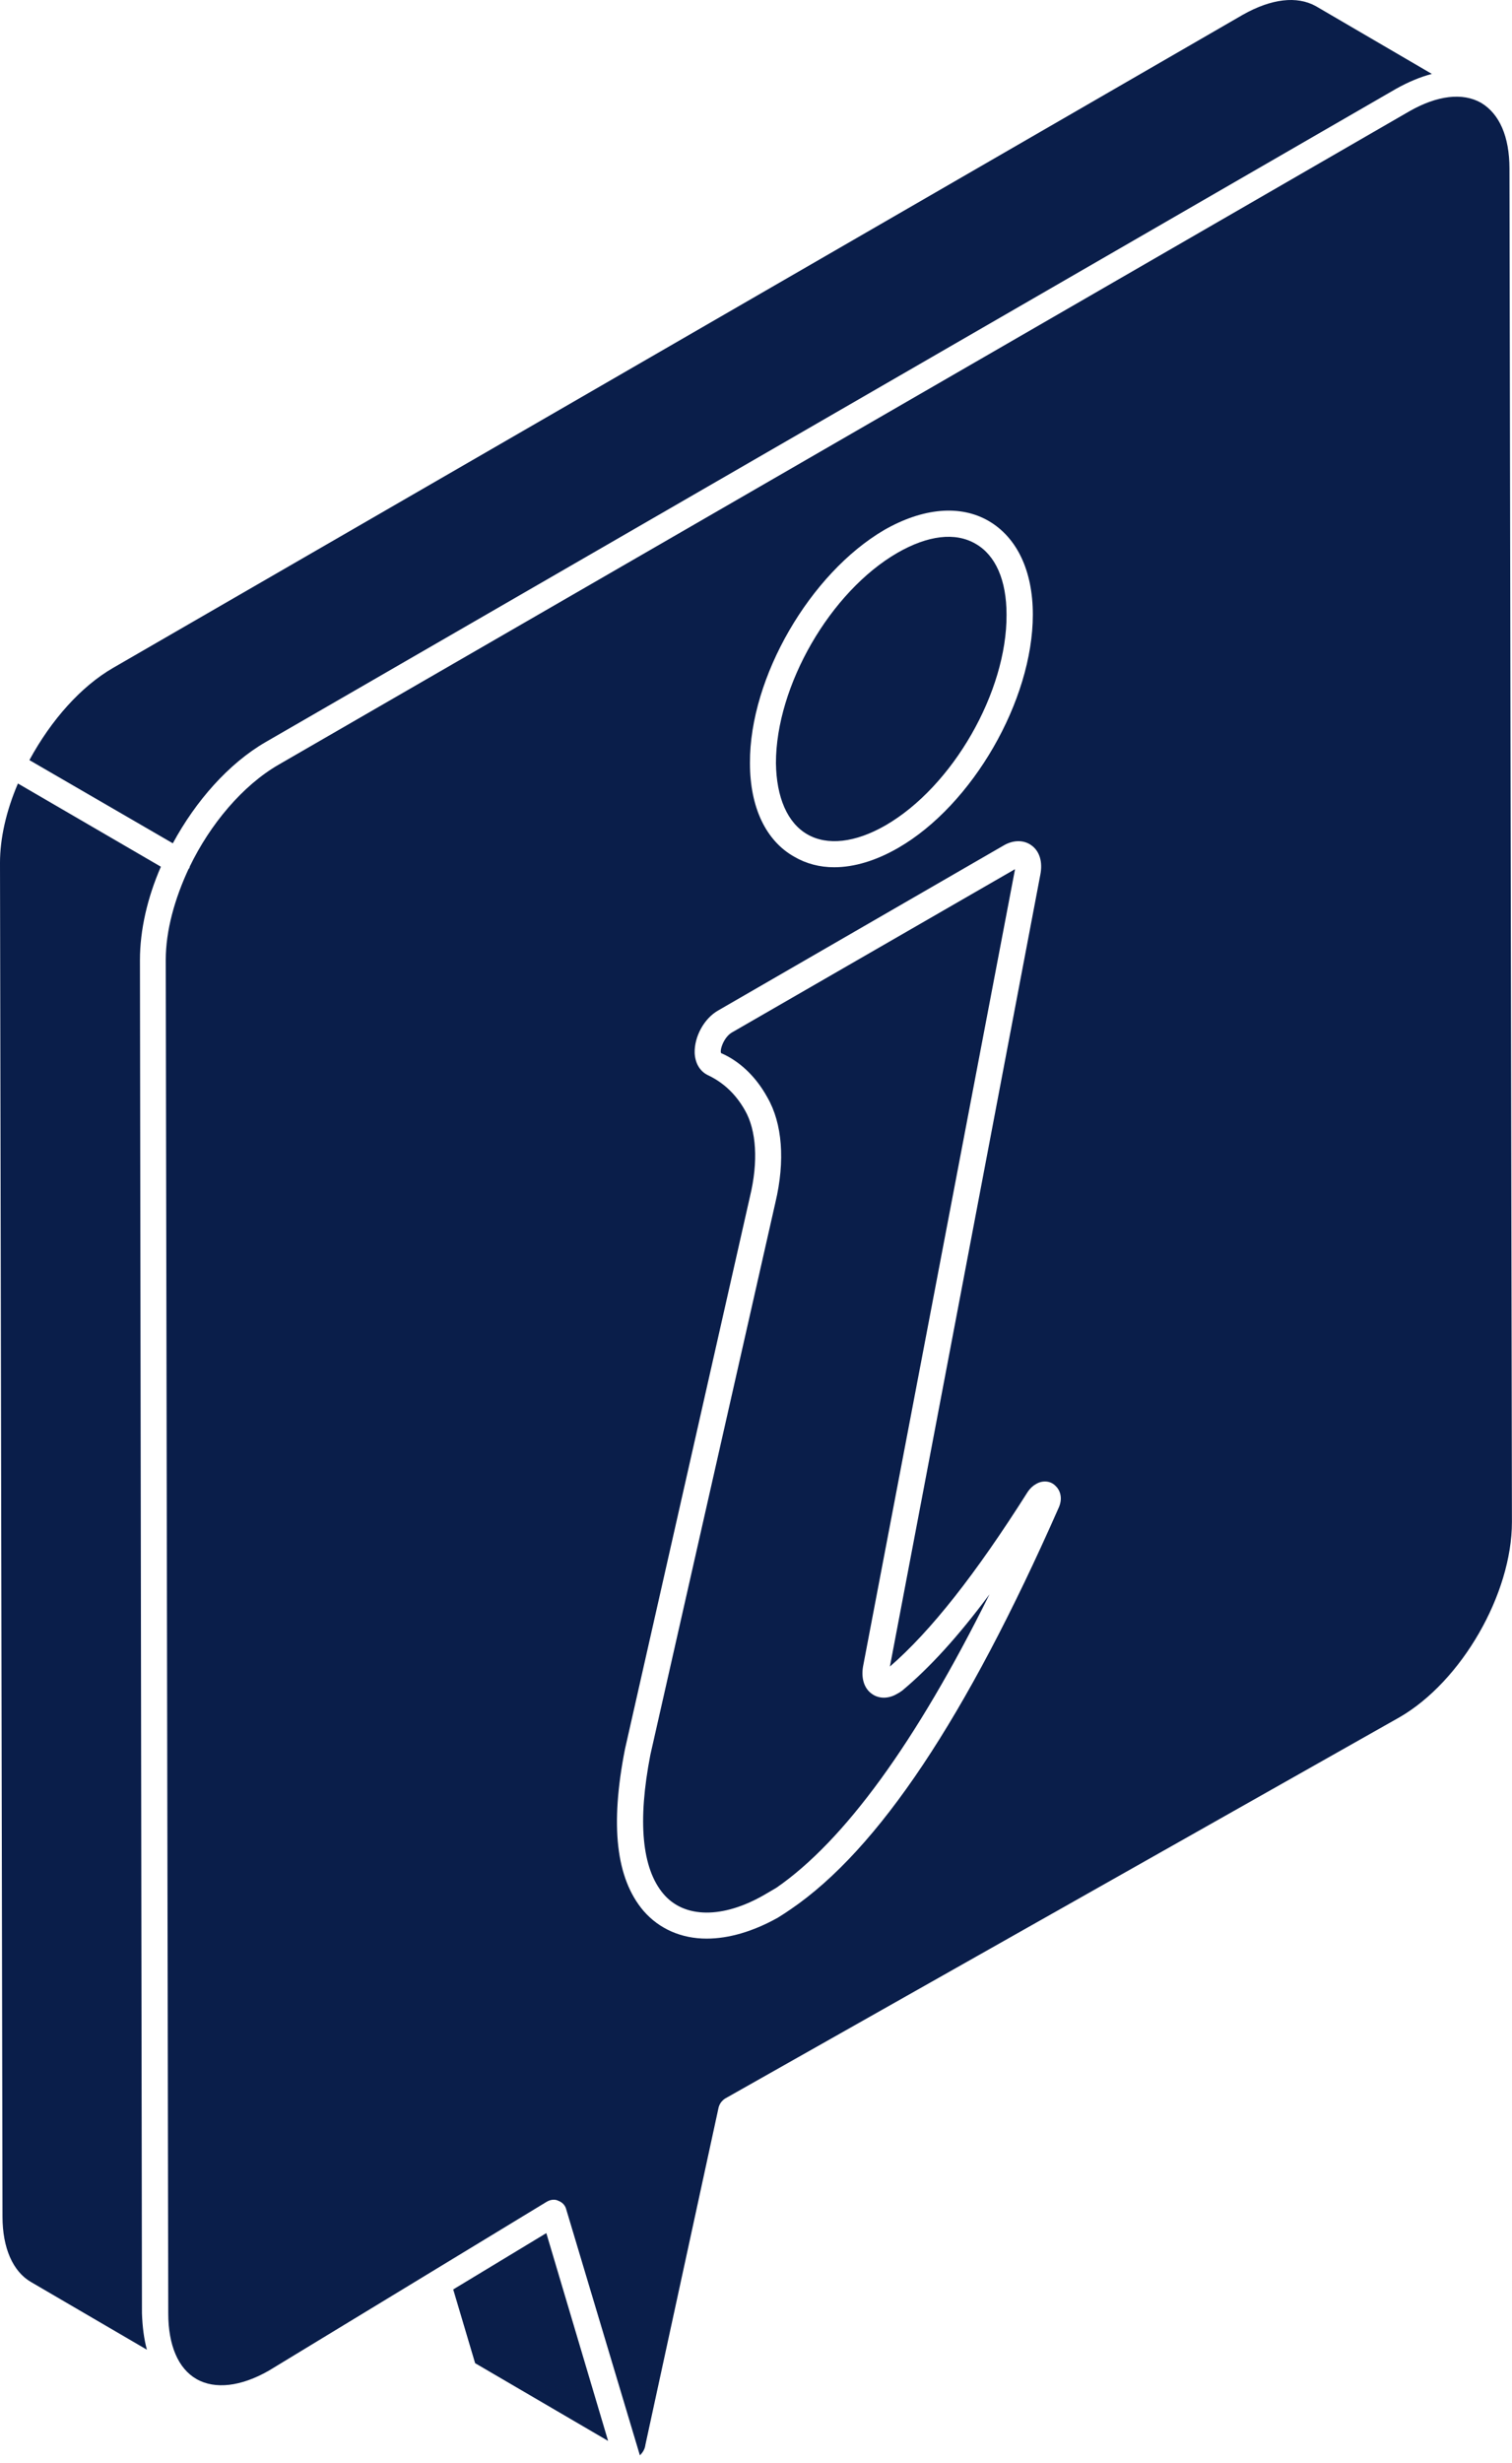
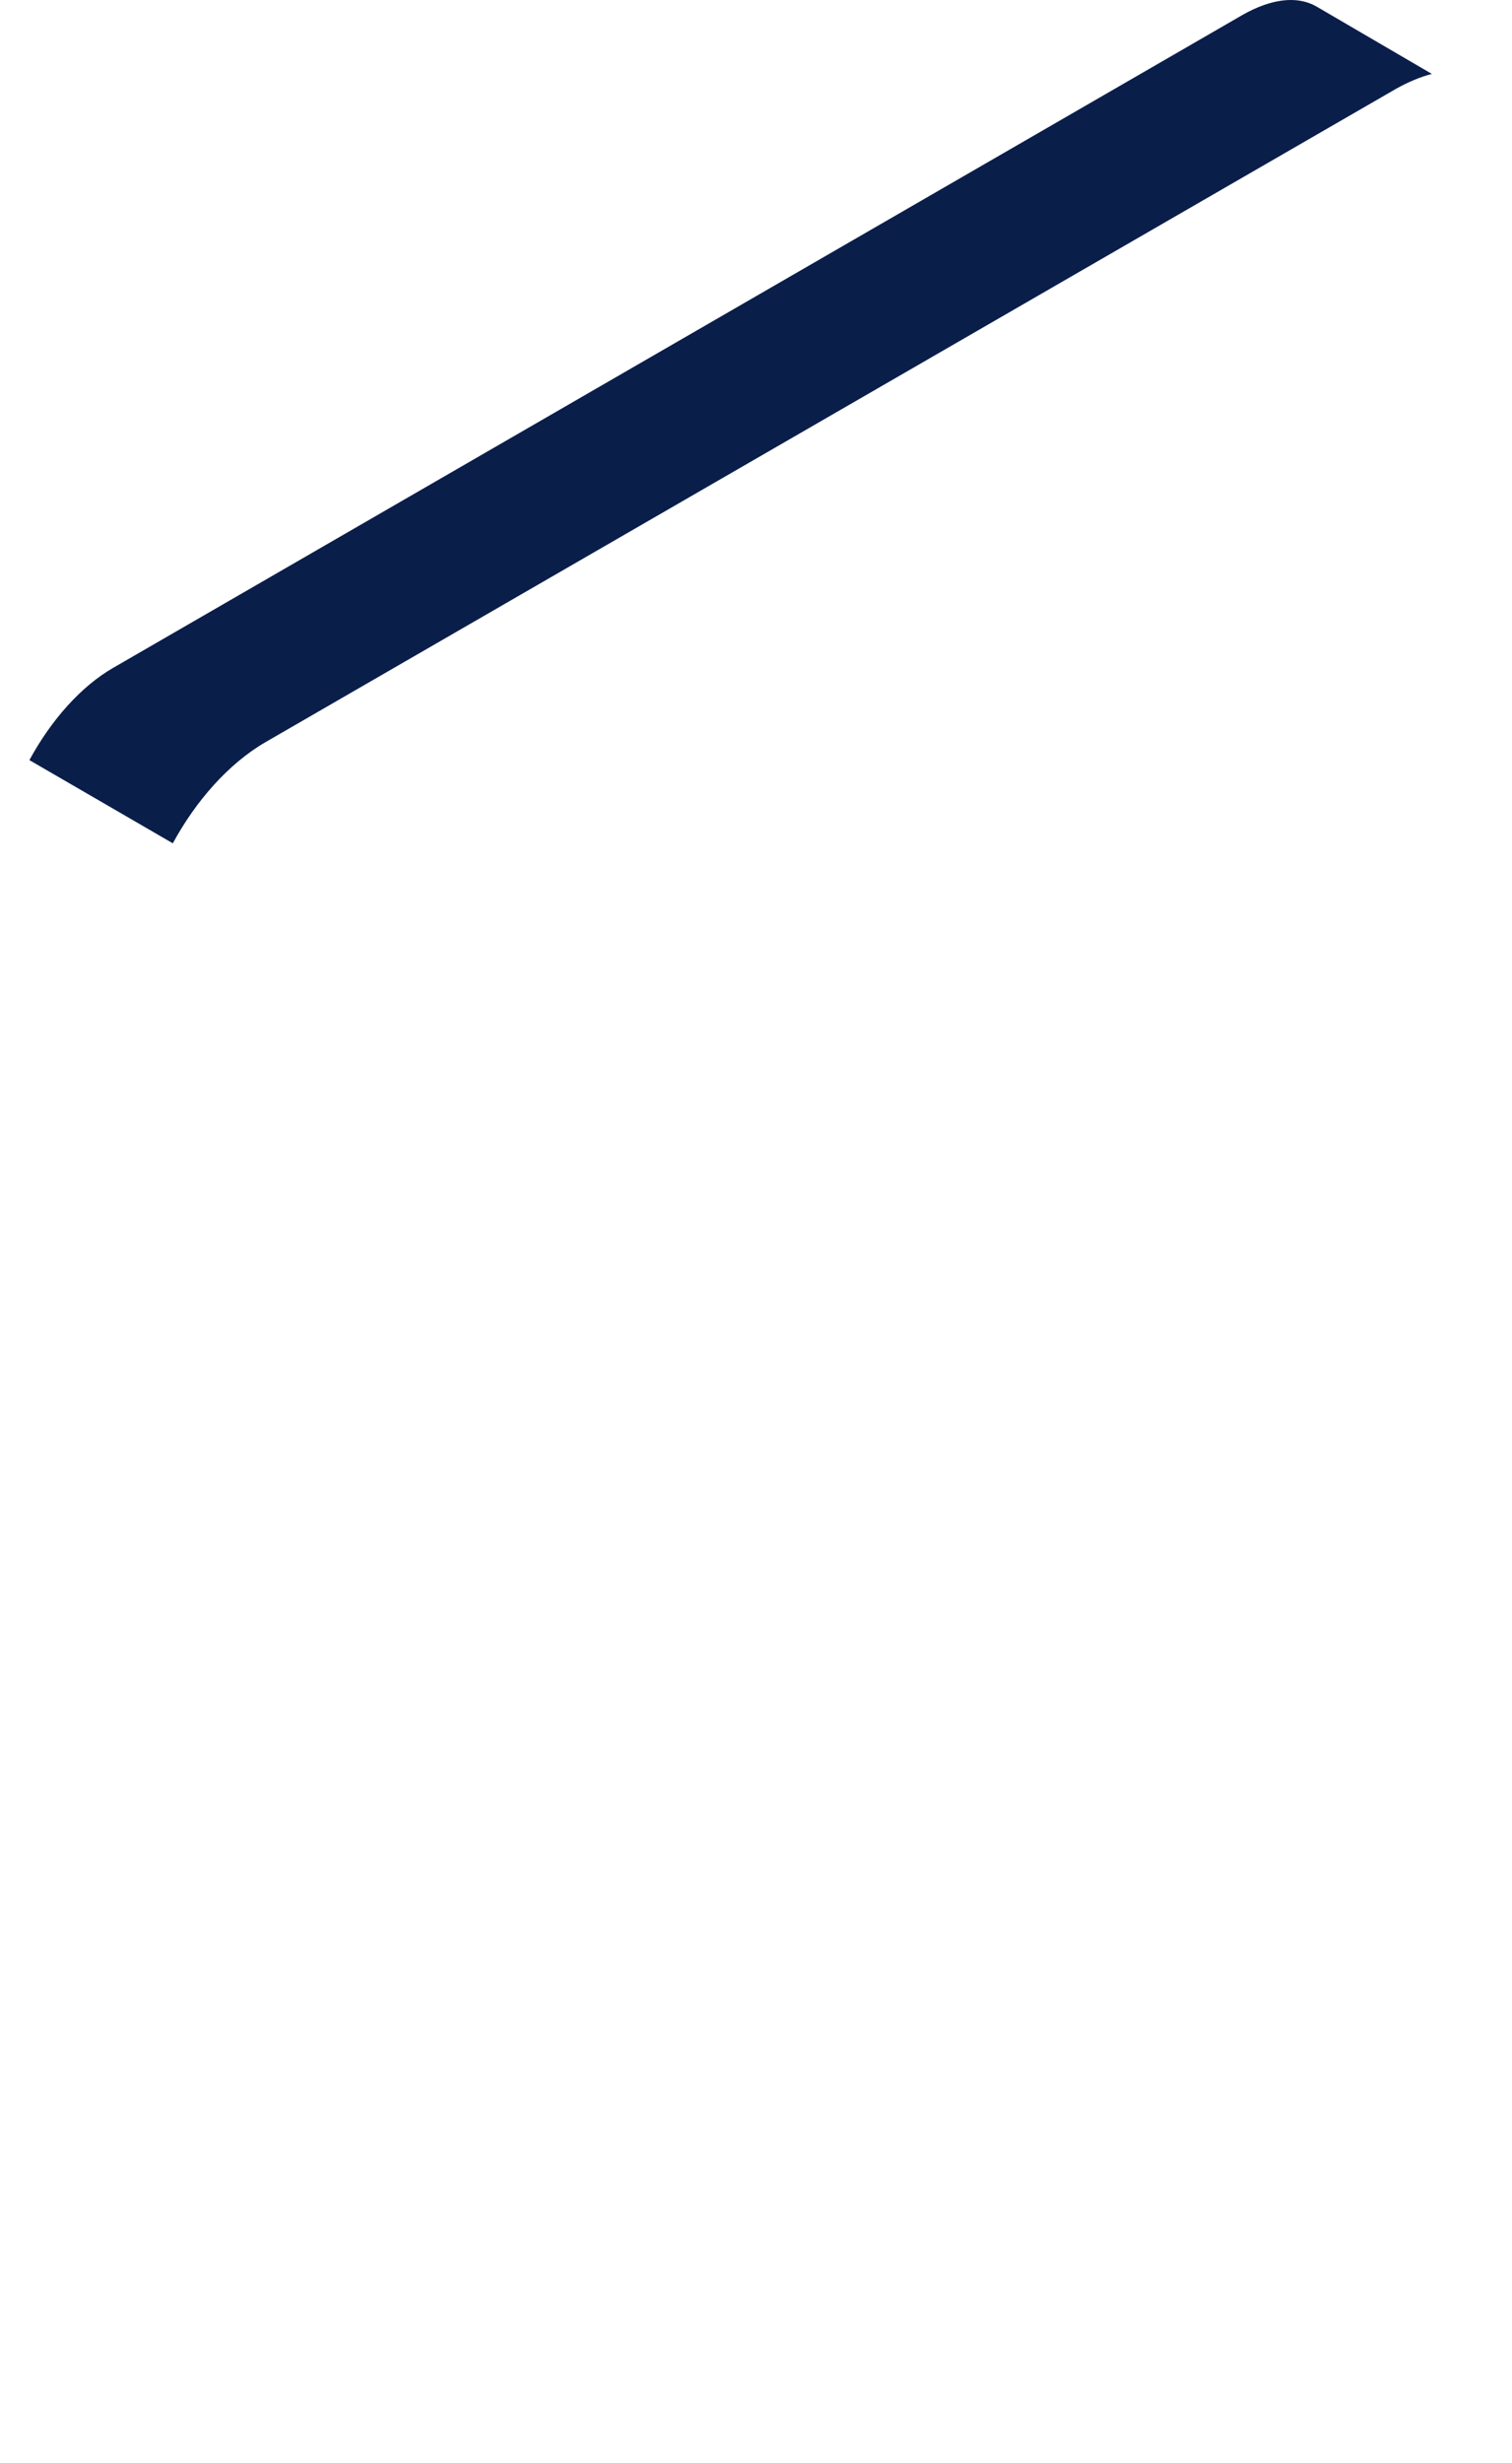
<svg xmlns="http://www.w3.org/2000/svg" width="43" height="70" viewBox="0 0 43 70" fill="none">
-   <path d="M0 24.521L0.071 63.003C0.071 63.895 0.368 64.561 0.878 64.858L4.178 66.784C4.093 66.473 4.051 66.133 4.037 65.75L3.98 27.283C3.98 26.433 4.192 25.512 4.575 24.634L0.51 22.269C0.17 23.062 0 23.841 0 24.521Z" fill="#0A1E4A" />
  <path d="M0.836 21.604L4.915 23.969C5.567 22.765 6.501 21.703 7.55 21.094L39.701 2.525C40.055 2.327 40.395 2.186 40.721 2.101L37.42 0.174C36.882 -0.123 36.16 -0.038 35.353 0.415L3.216 18.983C2.309 19.507 1.459 20.456 0.836 21.604Z" fill="#0A1E4A" />
-   <path d="M25.663 48.047C25.615 48.084 25.563 48.117 25.507 48.146C25.266 48.287 24.997 48.287 24.799 48.146C24.572 47.99 24.487 47.693 24.544 47.367L28.864 24.72C28.864 24.71 28.864 24.705 28.864 24.705L20.805 29.351C20.578 29.493 20.465 29.847 20.507 29.932C21.031 30.158 21.498 30.597 21.824 31.192C22.249 31.929 22.334 32.991 22.051 34.181L18.496 49.874C18.128 51.772 18.255 53.103 18.864 53.825C19.459 54.533 20.564 54.533 21.739 53.854C21.853 53.788 21.966 53.721 22.079 53.655C24.006 52.324 26.045 49.534 28.141 45.313C27.249 46.517 26.427 47.409 25.663 48.047Z" fill="#0A1E4A" />
-   <path d="M15.537 63.47L12.889 65.071L13.512 67.167L17.294 69.376L15.537 63.47Z" fill="#0A1E4A" />
-   <path d="M22.96 23.714C23.526 24.04 24.319 23.955 25.183 23.459C27.096 22.354 28.639 19.663 28.625 17.468C28.625 16.491 28.314 15.782 27.747 15.457C27.166 15.117 26.387 15.216 25.523 15.712C23.611 16.816 22.067 19.493 22.067 21.689C22.081 22.666 22.393 23.388 22.96 23.714Z" fill="#0A1E4A" />
-   <path fill-rule="evenodd" clip-rule="evenodd" d="M39.797 48.811L20.62 59.646C20.535 59.703 20.464 59.788 20.436 59.901L18.354 69.49C18.34 69.617 18.269 69.716 18.198 69.787L16.102 62.791C16.073 62.677 15.989 62.592 15.875 62.55C15.838 62.531 15.795 62.521 15.748 62.521C15.682 62.521 15.616 62.54 15.55 62.578L7.646 67.379C6.853 67.833 6.117 67.918 5.592 67.62C5.068 67.323 4.785 66.657 4.785 65.751L4.714 27.283C4.714 26.447 4.969 25.541 5.366 24.691C5.375 24.691 5.38 24.686 5.38 24.677C5.394 24.663 5.394 24.649 5.394 24.634C5.975 23.431 6.896 22.326 7.929 21.731L40.081 3.163C40.874 2.71 41.596 2.625 42.12 2.922C42.644 3.234 42.928 3.885 42.928 4.792L42.998 43.259C42.998 45.299 41.568 47.791 39.797 48.811ZM21.328 21.689C21.328 22.949 21.782 23.898 22.589 24.351C22.929 24.549 23.311 24.649 23.722 24.649C24.288 24.649 24.912 24.465 25.549 24.096C27.659 22.878 29.373 19.904 29.373 17.468C29.373 16.221 28.92 15.273 28.113 14.805C27.305 14.338 26.243 14.437 25.152 15.06C23.042 16.292 21.314 19.252 21.328 21.689ZM30.011 42.225C29.869 42.084 29.642 42.069 29.458 42.183C29.373 42.23 29.298 42.301 29.232 42.395C27.744 44.746 26.47 46.361 25.308 47.367L29.586 24.861C29.656 24.507 29.571 24.195 29.331 24.025C29.118 23.87 28.821 23.87 28.552 24.025L20.436 28.713C20.025 28.94 19.742 29.464 19.756 29.931C19.77 30.215 19.898 30.441 20.124 30.555C20.578 30.767 20.932 31.107 21.187 31.56C21.512 32.127 21.569 33.019 21.328 34.011L17.773 49.718C17.348 51.885 17.518 53.386 18.297 54.307C18.75 54.831 19.388 55.1 20.096 55.1C20.719 55.1 21.413 54.901 22.121 54.505C22.244 54.429 22.367 54.349 22.49 54.264C24.982 52.565 27.475 48.825 30.11 42.849C30.237 42.565 30.138 42.339 30.011 42.225Z" fill="#0A1E4A" />
</svg>